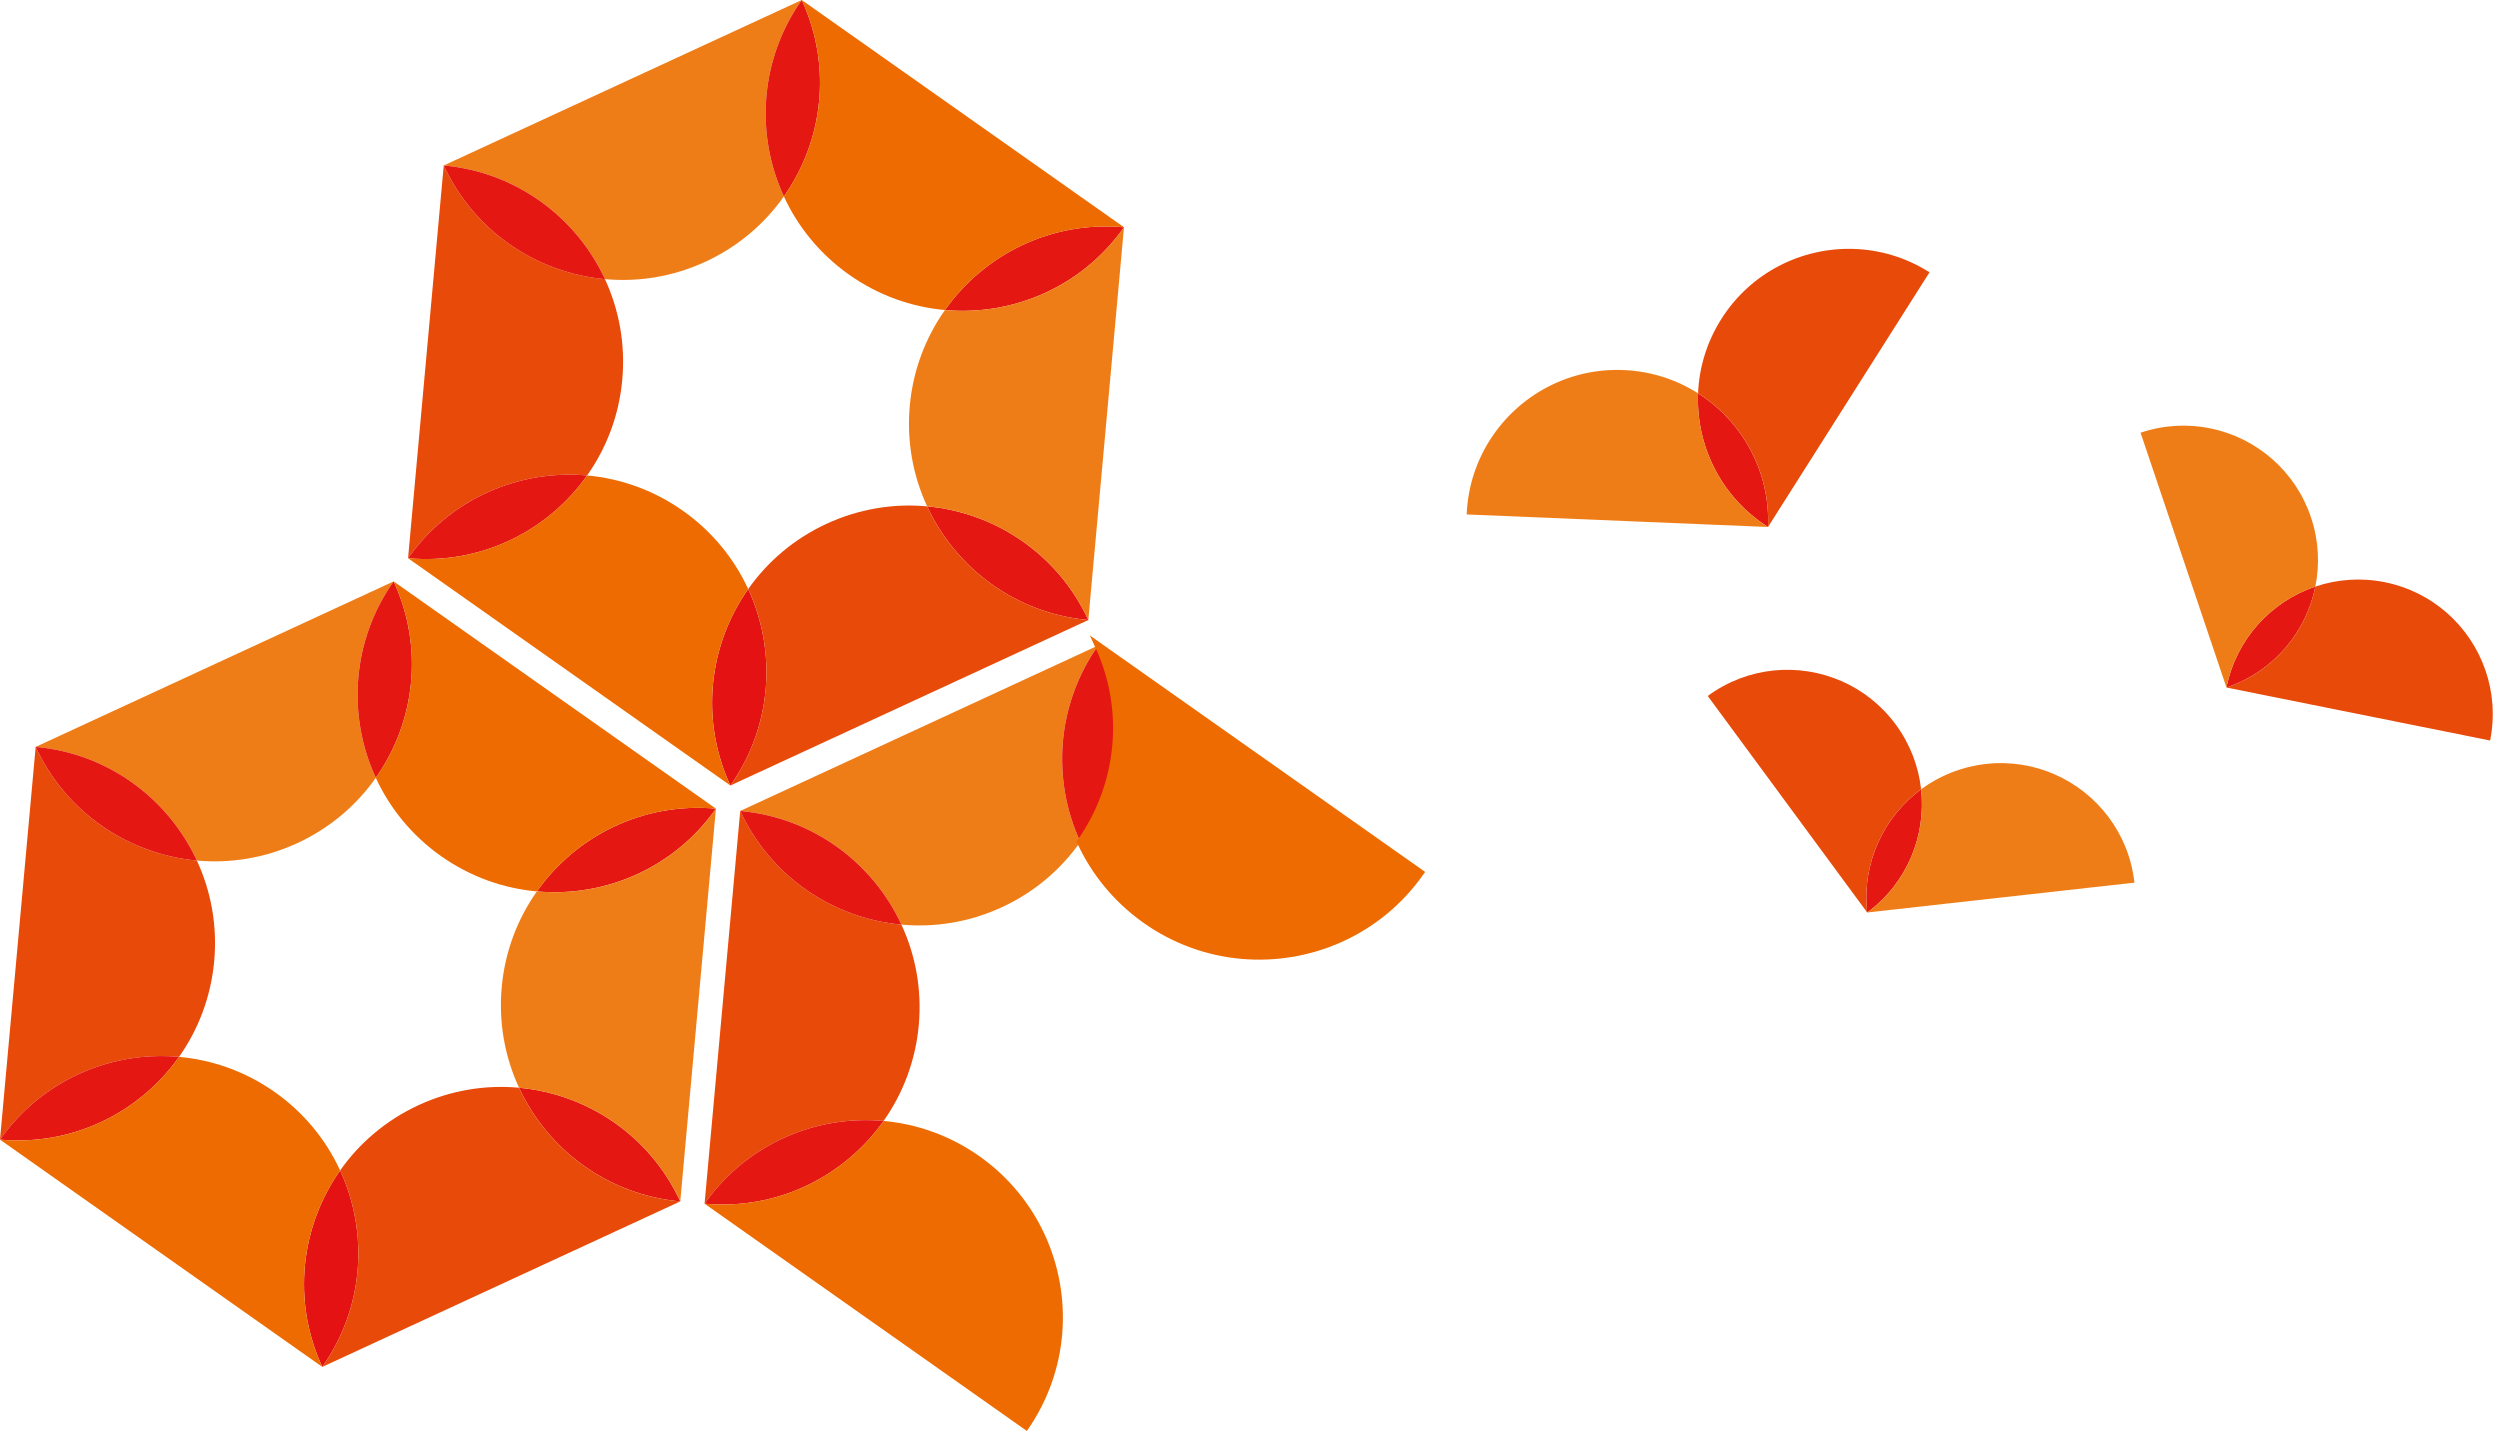
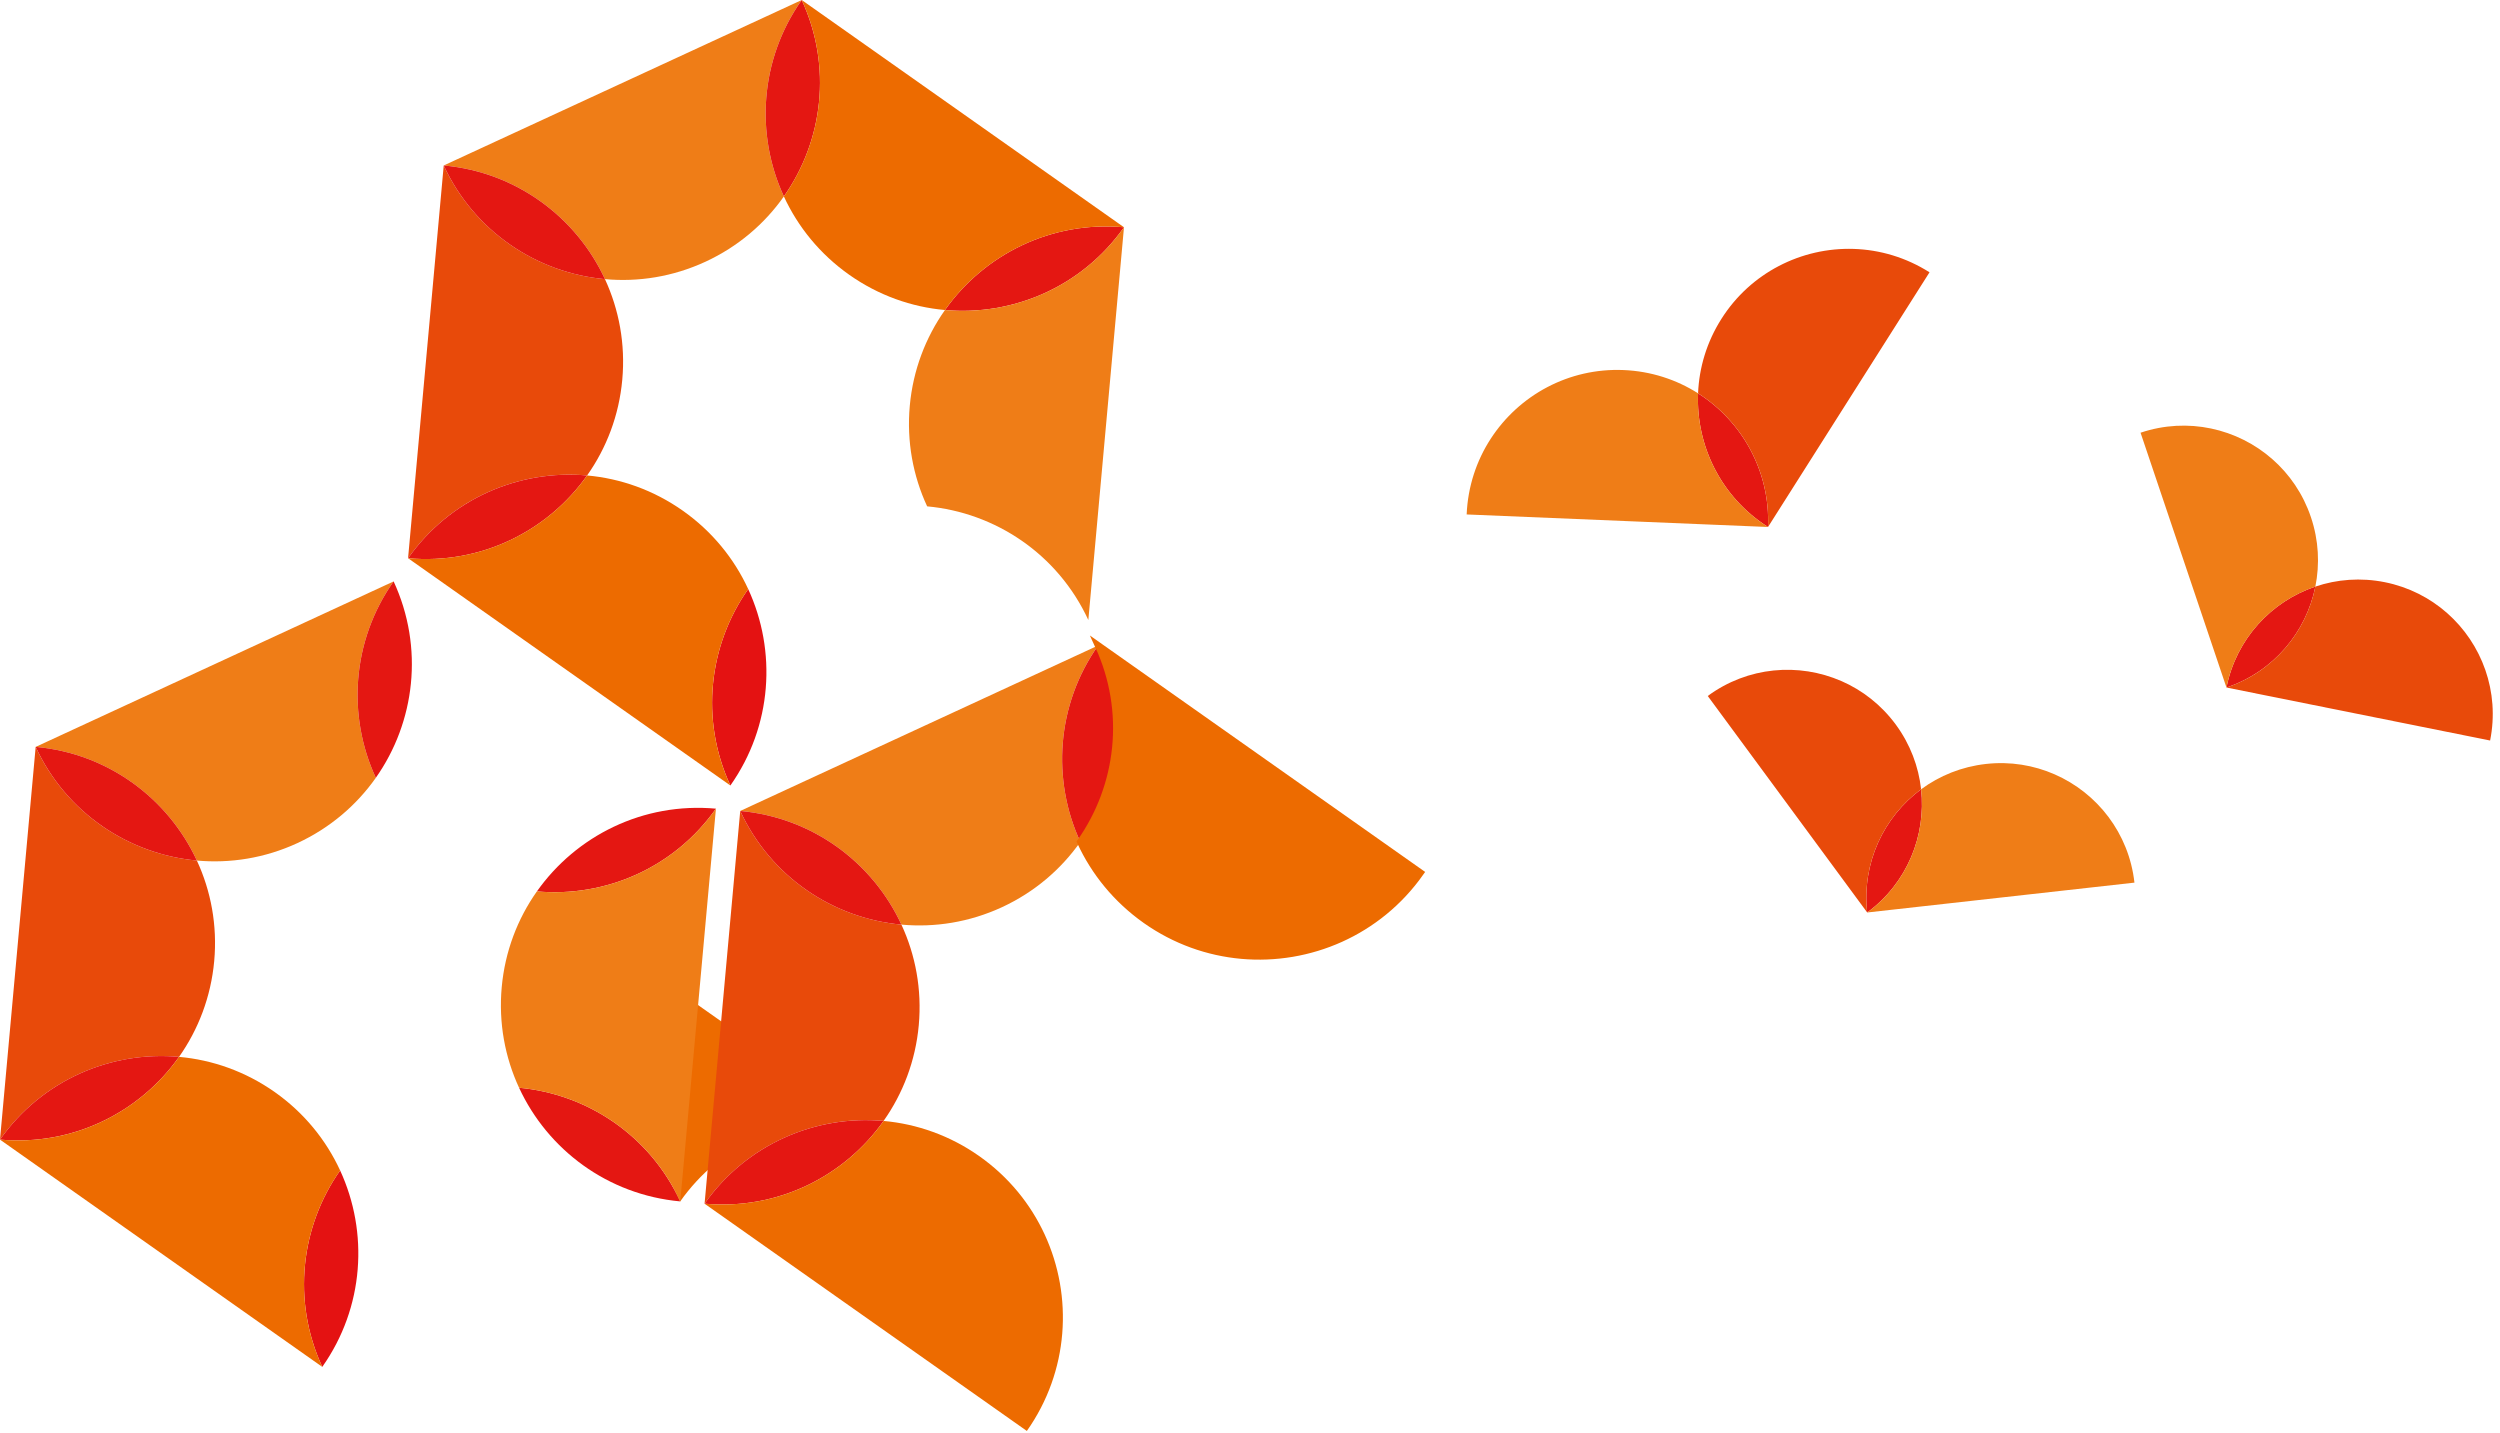
<svg xmlns="http://www.w3.org/2000/svg" clip-rule="evenodd" fill-rule="evenodd" stroke-miterlimit="22.926" viewBox="0 0 253 145">
  <path d="m61.222 28.248c1.421 3.079 2.081 6.56 1.753 10.175-.328 3.622-1.603 6.925-3.56 9.694-6.862-.619-13.862 2.338-18.115 8.375h-.003l3.609-39.747c3.1 6.707 9.453 10.875 16.316 11.503" fill="#e84a0a" />
  <path d="m81.134.002c-4.256 6.037-4.693 13.618-1.806 19.878-1.95 2.772-4.637 5.081-7.934 6.606-3.3 1.525-6.797 2.072-10.172 1.762-2.897-6.25-8.956-10.831-16.313-11.503h-.003l36.228-16.743z" fill="#ef7d17" />
  <g fill="#e41712">
-     <path d="m110.138 62.746c-7.356-.669-13.416-5.25-16.312-11.504 6.865.629 13.212 4.797 16.312 11.504" />
    <path d="m41.3 56.493c4.253-6.038 11.253-8.994 18.115-8.375-3.975 5.628-10.759 9.043-18.115 8.375" />
    <path d="m44.907 16.747c7.356.668 13.419 5.25 16.316 11.503-6.866-.628-13.216-4.797-16.316-11.503" />
    <path d="m95.63 31.375c3.975-5.628 10.763-9.044 18.119-8.375-4.256 6.037-11.253 8.994-18.119 8.375" />
    <path d="m79.328 19.879c-2.888-6.256-2.45-13.841 1.806-19.878 3.1 6.706 2.163 14.244-1.806 19.878" />
  </g>
  <path d="m95.63 31.375c-3.375-.303-6.718-1.472-9.69-3.569-2.966-2.094-5.191-4.85-6.613-7.928 3.969-5.634 4.91-13.172 1.806-19.878l32.616 23c-7.356-.669-14.144 2.747-18.119 8.375" fill="#ed6b00" />
  <path d="m73.914 79.492c-3.1-6.706-2.163-14.244 1.803-19.878 2.891 6.259 2.453 13.841-1.803 19.878" fill="#e41212" />
  <path d="m93.827 51.242c-1.425-3.075-2.085-6.556-1.757-10.172.328-3.622 1.607-6.925 3.56-9.694 6.862.616 13.862-2.337 18.118-8.378l-3.609 39.747c-3.1-6.703-9.45-10.875-16.312-11.503" fill="#ef7d17" />
-   <path d="m73.914 79.492h-.003c4.259-6.037 4.697-13.619 1.806-19.878 1.953-2.772 4.637-5.084 7.934-6.609 3.3-1.522 6.8-2.072 10.175-1.763 2.897 6.253 8.953 10.835 16.313 11.503z" fill="#e84a0a" />
  <path d="m59.415 48.117c3.378.303 6.719 1.475 9.691 3.569 2.968 2.093 5.193 4.85 6.612 7.928-3.969 5.634-4.906 13.172-1.806 19.878l-32.616-23c7.36.669 14.147-2.747 18.119-8.375" fill="#ed6b00" />
  <path d="m19.922 87.086c1.425 3.075 2.085 6.557 1.756 10.175-.331 3.619-1.606 6.925-3.559 9.694-6.866-.619-13.862 2.334-18.119 8.375l3.61-39.747c3.097 6.703 9.45 10.875 16.312 11.503" fill="#e84a0a" />
  <path d="m39.835 58.838c-4.253 6.037-4.694 13.619-1.803 19.878-1.953 2.772-4.641 5.081-7.934 6.606-3.3 1.525-6.8 2.072-10.175 1.766-2.897-6.253-8.957-10.835-16.313-11.503z" fill="#ef7d17" />
  <path d="m68.842 121.582c-7.356-.669-13.419-5.25-16.313-11.503 6.863.628 13.213 4.797 16.313 11.503" fill="#e41712" />
  <path d="m0 115.329c4.257-6.038 11.253-8.994 18.119-8.375-3.978 5.628-10.762 9.043-18.119 8.375" fill="#e41712" />
  <path d="m3.611 75.584c7.356.666 13.415 5.25 16.312 11.503-6.865-.631-13.215-4.8-16.312-11.503" fill="#e41712" />
  <path d="m54.334 90.211c3.975-5.628 10.759-9.044 18.119-8.375-4.257 6.038-11.257 8.994-18.119 8.375" fill="#e41712" />
  <path d="m38.031 78.715c-2.89-6.256-2.45-13.84 1.803-19.878 3.1 6.706 2.166 14.244-1.803 19.878" fill="#e41712" />
-   <path d="m54.334 90.211c-3.375-.303-6.719-1.472-9.691-3.565-2.969-2.097-5.194-4.854-6.612-7.932 3.968-5.634 4.906-13.172 1.803-19.878l32.619 23c-7.36-.669-14.144 2.747-18.119 8.375" fill="#ed6b00" />
+   <path d="m54.334 90.211l32.619 23c-7.36-.669-14.144 2.747-18.119 8.375" fill="#ed6b00" />
  <path d="m32.614 138.328c-3.096-6.706-2.159-14.243 1.807-19.878 2.887 6.26 2.45 13.841-1.807 19.878" fill="#e41212" />
  <path d="m52.53 110.08c-1.425-3.075-2.084-6.557-1.756-10.175.328-3.619 1.603-6.925 3.559-9.694 6.863.619 13.863-2.338 18.119-8.375l-3.609 39.747c-3.1-6.706-9.453-10.875-16.313-11.503" fill="#ef7d17" />
-   <path d="m32.614 138.328c4.257-6.037 4.694-13.618 1.807-19.878 1.95-2.772 4.637-5.081 7.934-6.609 3.297-1.522 6.797-2.072 10.175-1.763 2.894 6.254 8.953 10.835 16.313 11.504z" fill="#e84a0a" />
  <path d="m18.119 106.955c3.375.303 6.719 1.472 9.69 3.565 2.969 2.094 5.191 4.85 6.613 7.932-3.969 5.631-4.909 13.171-1.806 19.878l-32.616-23c7.356.668 14.144-2.747 18.119-8.375" fill="#ed6b00" />
  <path d="m91.223 93.571c1.425 3.075 2.085 6.556 1.757 10.175s-1.607 6.922-3.56 9.691c-6.862-.616-13.862 2.34-18.118 8.378l3.609-39.747c3.1 6.706 9.45 10.875 16.312 11.503" fill="#e84a0a" />
  <path d="m111.136 65.321c-4.253 6.038-4.69 13.622-1.806 19.878-1.95 2.772-4.634 5.085-7.931 6.61-3.3 1.525-6.8 2.072-10.175 1.762-2.897-6.253-8.953-10.834-16.313-11.503z" fill="#ef7d17" />
  <path d="m71.302 121.814c4.256-6.038 11.256-8.994 18.118-8.375-3.978 5.628-10.762 9.043-18.118 8.375" fill="#e41712" />
  <path d="m74.912 82.068c7.356.669 13.416 5.25 16.312 11.503-6.865-.628-13.212-4.797-16.312-11.503" fill="#e41712" />
  <path d="m109.33 85.2c-2.885-6.256-2.447-13.84 1.806-19.878 3.1 6.706 2.166 14.244-1.806 19.878" fill="#e41712" />
  <path d="m130.118 92.125c-.175.128-.34.259-.512.39.172-.131.337-.262.512-.39m2.441-1.541c-.375.2-.747.416-1.11.641.363-.225.735-.441 1.11-.641m2.662-1.181c-.206.072-.406.15-.609.231.203-.081.403-.159.609-.231m1.238-.4c-.313.09-.625.19-.935.294.31-.104.622-.204.935-.294m.953-.247c-.213.05-.428.103-.638.162.21-.059.425-.112.638-.162m-11.778 7.941c-3.375-.304-6.719-1.472-9.688-3.566-2.969-2.097-5.194-4.853-6.615-7.931 3.968-5.635 4.906-13.172 1.806-19.878l32.615 23c-4.256 6.037-11.253 8.993-18.118 8.375" fill="#ed6b00" />
  <path d="m130.118 92.125c-.175.128-.34.259-.512.39.172-.131.337-.262.512-.39zm2.441-1.541c-.375.2-.747.416-1.11.641.363-.225.735-.441 1.11-.641zm2.662-1.181c-.206.072-.406.15-.609.231.203-.081.403-.159.609-.231zm1.238-.4c-.313.09-.625.19-.935.294.31-.104.622-.204.935-.294zm.953-.247c-.213.05-.428.103-.638.162.21-.059.425-.112.638-.162zm-11.778 7.941c-3.375-.304-6.719-1.472-9.688-3.566-2.969-2.097-5.194-4.853-6.615-7.931 3.968-5.635 4.906-13.172 1.806-19.878l32.615 23c-4.256 6.037-11.253 8.993-18.118 8.375z" fill="none" stroke="#ed6b00" stroke-width=".68" />
  <path d="m89.42 113.438c3.375.307 6.719 1.472 9.691 3.569 2.968 2.094 5.19 4.85 6.612 7.928-3.906 5.547-4.875 12.938-1.947 19.563-2.928-6.625-1.959-14.016 1.947-19.563 2.888 6.26 2.45 13.841-1.806 19.878l-32.616-23c7.36.669 14.144-2.746 18.119-8.375" fill="#ed6b00" />
  <path d="m188.962 92.345c-.559-5.007 1.672-9.678 5.453-12.469.519 4.669-1.397 9.481-5.453 12.469" fill="#e41712" />
  <path d="m194.416 79.875c1.862-1.372 4.097-2.287 6.559-2.562 2.463-.275 4.844.125 6.959 1.053 4.304 1.884 7.513 5.95 8.072 10.956l-27.043 3.022c4.056-2.985 5.971-7.797 5.453-12.469" fill="#ef7d17" />
  <path d="m172.824 70.434c4.053-2.987 9.216-3.39 13.525-1.509v-.003c2.119.925 4.028 2.403 5.5 4.397 1.469 1.997 2.313 4.259 2.566 6.556-3.781 2.791-6.013 7.466-5.453 12.469z" fill="#e84a0a" />
  <path d="m225.318 69.577c4.775-1.61 8.065-5.61 8.997-10.216-4.453 1.503-8.003 5.275-8.997 10.216" fill="#e41712" />
  <path d="m234.314 59.363c.457-2.266.344-4.681-.45-7.028-.79-2.347-2.159-4.335-3.897-5.863-3.528-3.103-8.571-4.29-13.343-2.681l8.694 25.787c.993-4.94 4.543-8.712 8.996-10.215" fill="#ef7d17" />
  <path d="m251.999 74.94c.991-4.937-.825-9.787-4.35-12.897-1.731-1.528-3.878-2.637-6.306-3.125-2.428-.487-4.84-.296-7.028.444-.931 4.606-4.222 8.606-8.997 10.216z" fill="#e84a0a" />
  <path d="m178.922 53.331c.231-5.644-2.628-10.7-7.078-13.525-.216 5.266 2.306 10.5 7.078 13.525" fill="#e41712" />
  <path d="m171.845 39.806c-2.188-1.391-4.76-2.241-7.538-2.357-2.778-.115-5.412.519-7.706 1.722-4.669 2.447-7.941 7.247-8.175 12.891l30.497 1.269c-4.775-3.025-7.294-8.26-7.078-13.525" fill="#ef7d17" />
  <path d="m195.267 27.557c-4.772-3.025-10.581-3.075-15.253-.634-2.297 1.2-4.322 3-5.806 5.347-1.491 2.347-2.256 4.947-2.363 7.534 4.45 2.828 7.31 7.881 7.078 13.528z" fill="#e84a0a" />
</svg>